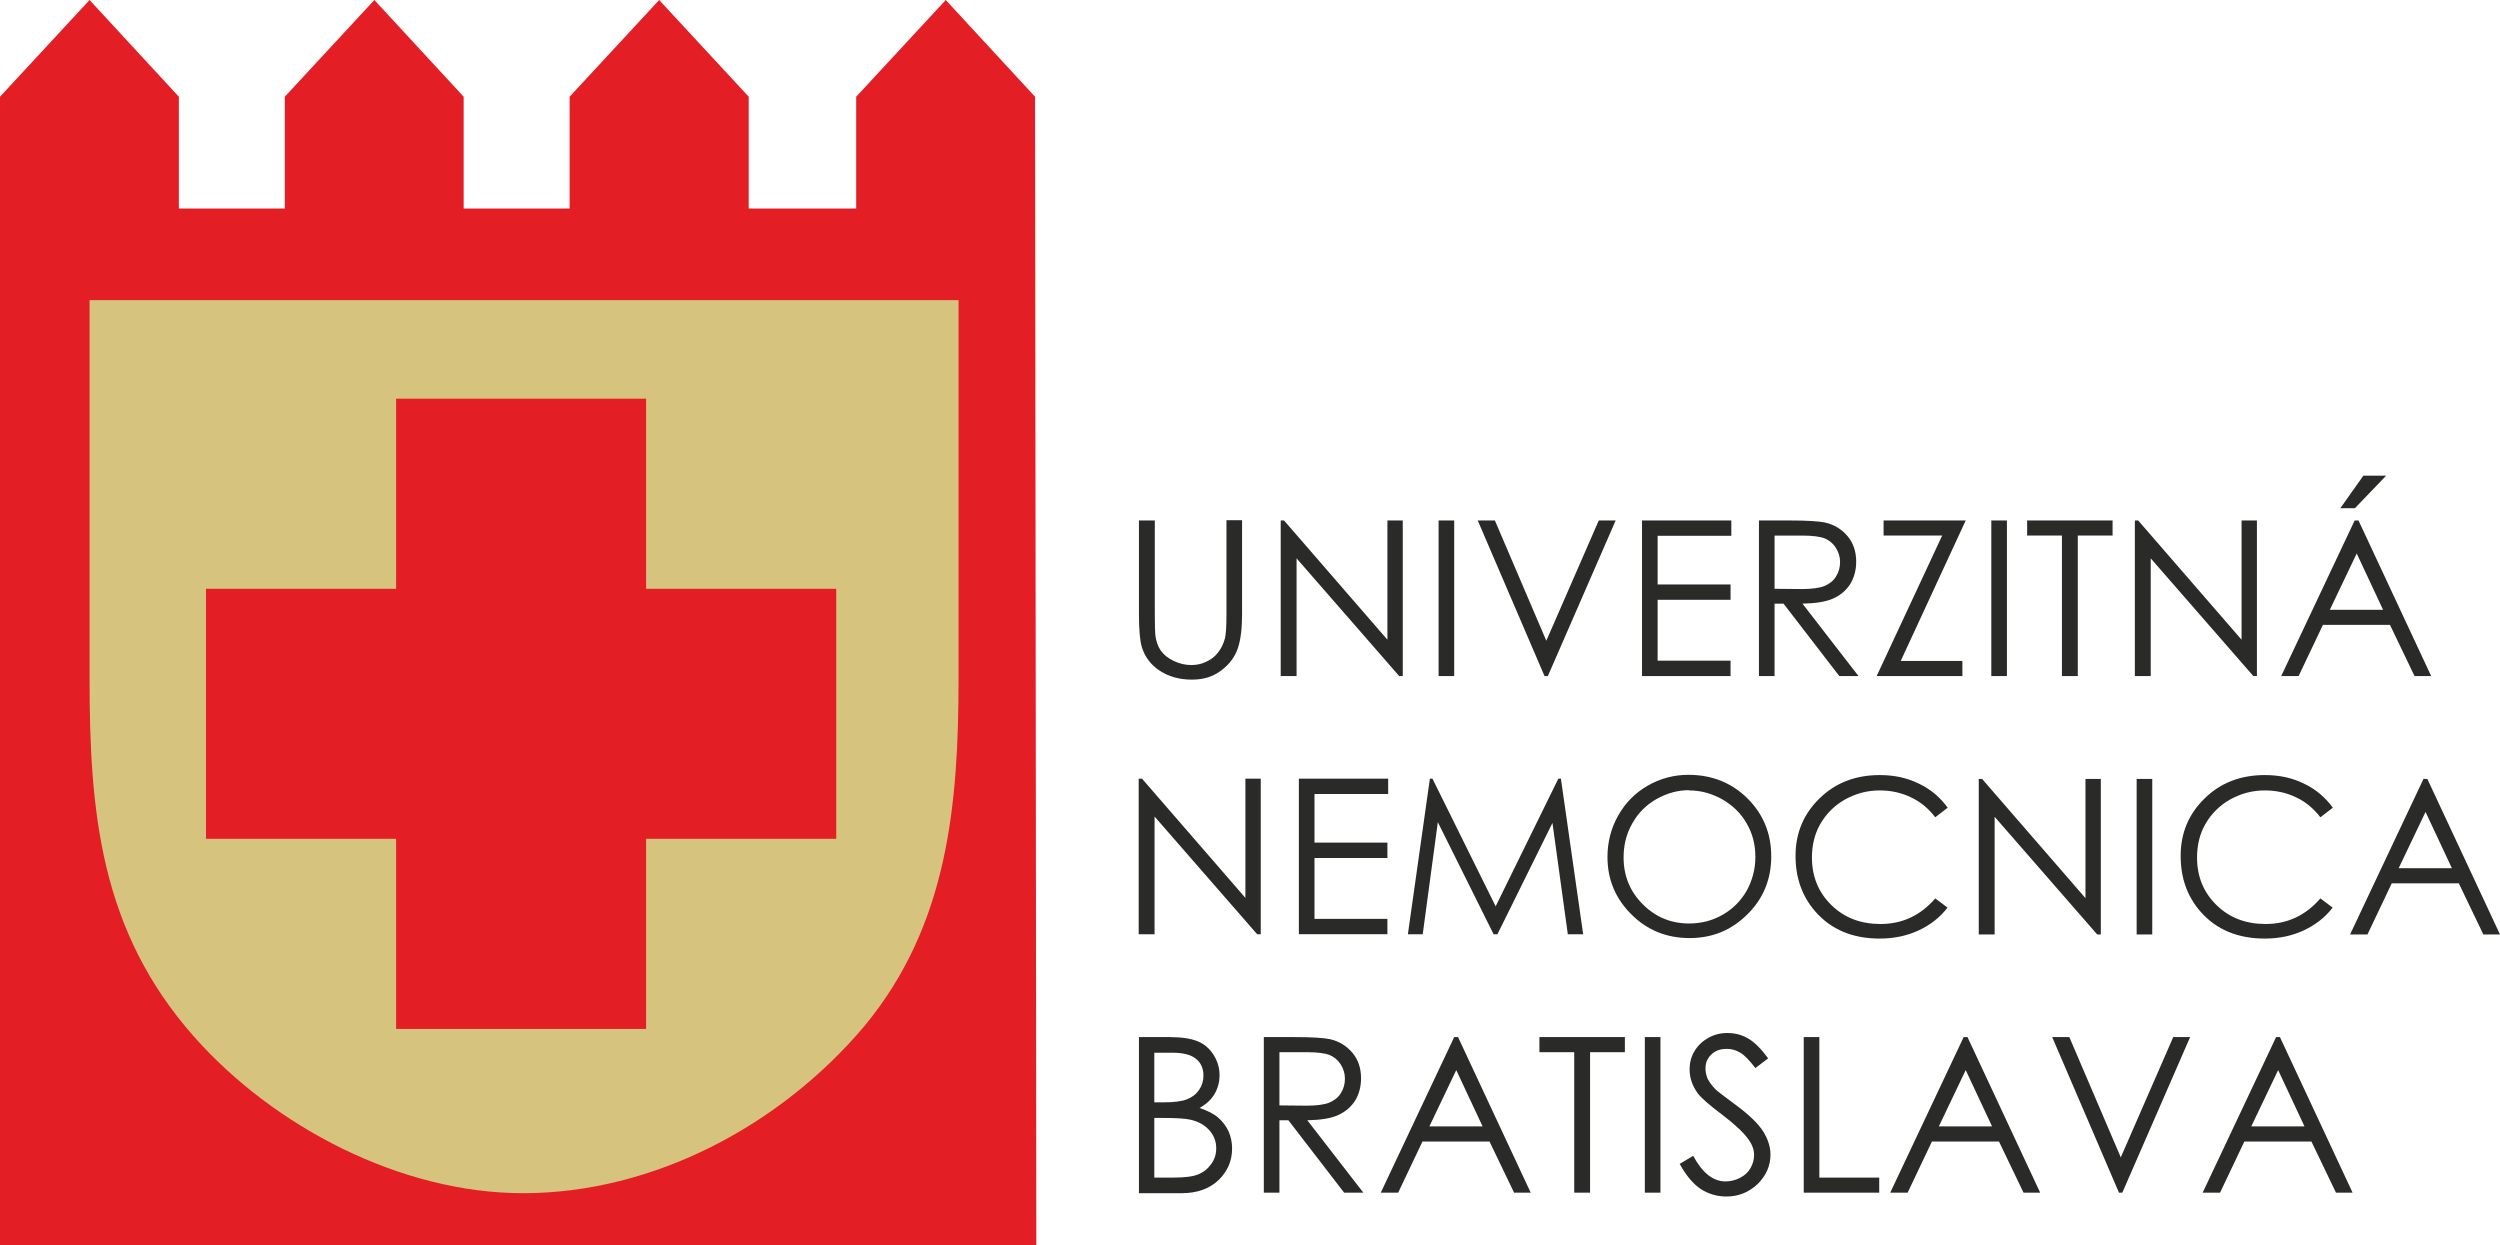
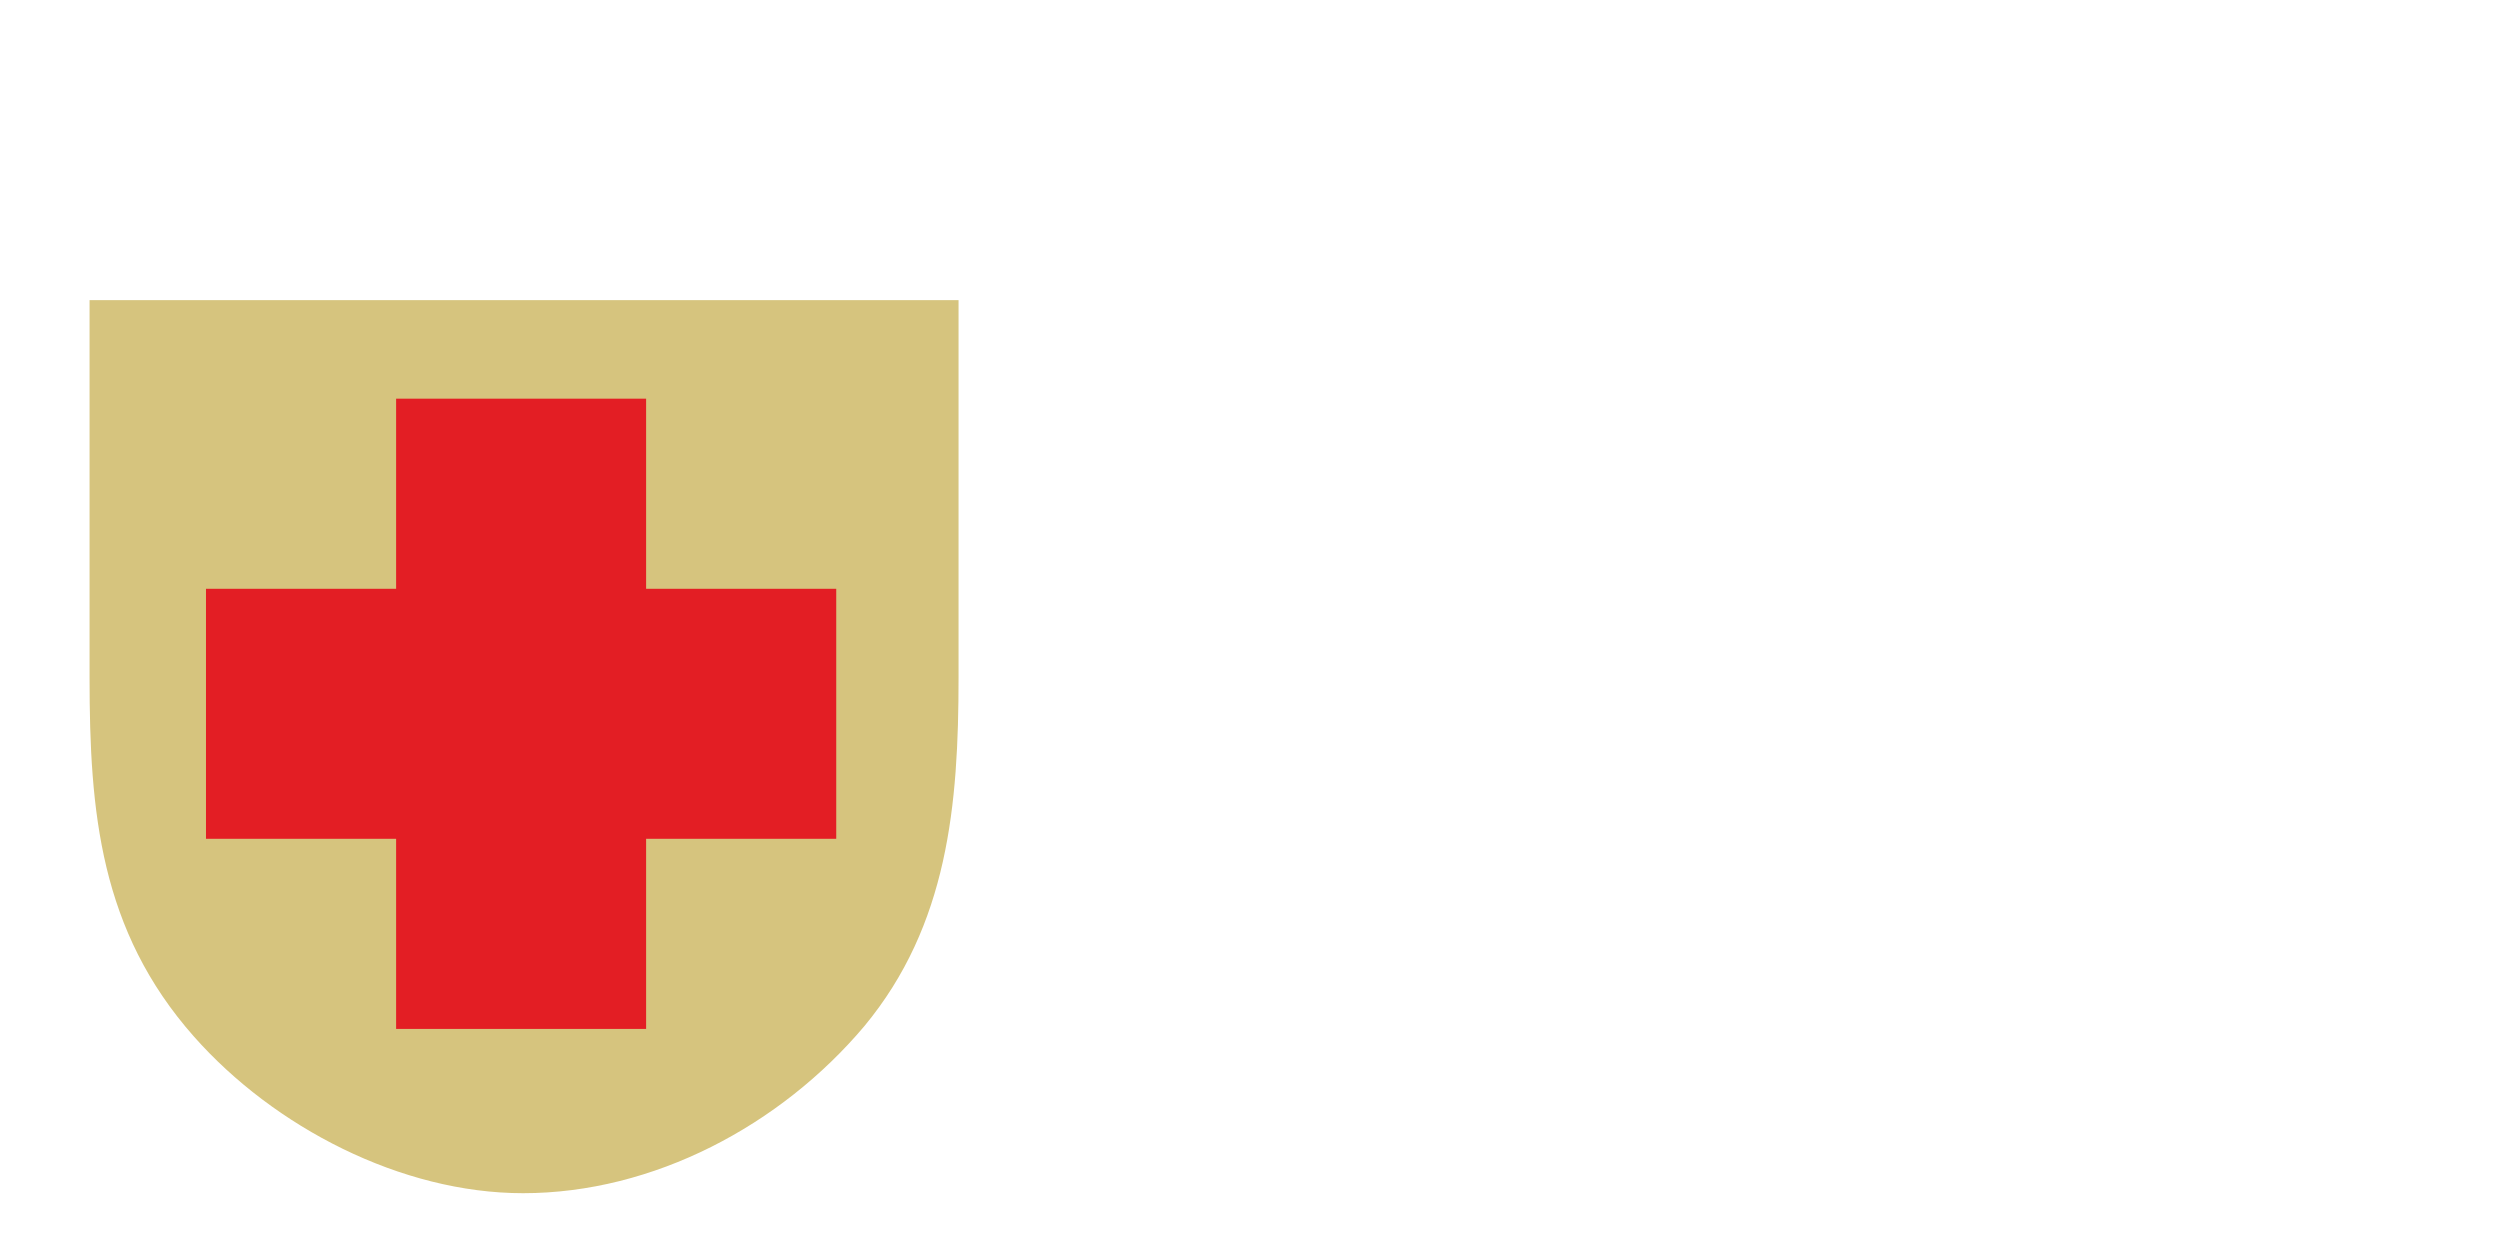
<svg xmlns="http://www.w3.org/2000/svg" id="svg2" viewBox="0 0 5099.836 2540" style="clip-rule:evenodd;fill-rule:evenodd;image-rendering:optimizeQuality;shape-rendering:geometricPrecision;text-rendering:geometricPrecision" version="1.1" height="25.4mm" width="50.998mm" xml:space="preserve">
  <defs id="defs4">
    <style id="style6" type="text/css">
    .str0 {stroke:#FEFEFE;stroke-width:7.62}
    .fil1 {fill:#E31E24}
    .fil0 {fill:#FEFEFE}
    .fil2 {fill:#D6C47E}
    .fil3 {fill:#2A2A29;fill-rule:nonzero}
   </style>
  </defs>
  <g transform="translate(-2463,-10867)" id="Layer_x0020_1">
    <g id="_278424152">
-       <path id="polygon27" d="M 4574.447,11064.312 4392.272,10867 l -182.696,197.312 0,228.109 -219.236,0 0,-228.109 -182.696,-197.312 -182.696,197.312 0,228.109 -216.104,0 0,-228.109 -182.174,-197.312 -182.696,197.312 0,228.109 -216.104,0 0,-228.109 L 2645.696,10867 2463,11064.312 l 0,2342.688 2114.057,0 z" style="fill:#e31e24" />
      <path style="fill:#d6c47e" id="path29" d="m 2645.696,11479.294 0,770.456 c 0,273.522 21.401,515.203 212.972,731.829 163.383,184.784 422.811,319.457 671.278,319.457 266.214,0 525.643,-138.327 696.334,-340.859 170.69,-206.186 192.092,-451.521 192.092,-710.427 l 0,-770.456 -1772.676,0 z" class="fil2" />
      <path id="polygon31" d="m 4168.861,12068.097 -387.838,0 0,-387.838 -509.984,0 0,387.838 -387.838,0 0,509.984 387.838,0 0,387.838 509.984,0 0,-387.838 387.838,0 z" style="fill:#e31e24" />
    </g>
-     <path style="fill:#2a2a29;fill-rule:nonzero" id="path35" d="m 4786.896,11928.726 31.841,0 0,191.57 c 0,22.968 0.522,37.062 1.044,42.282 1.566,12.527 5.22,22.967 10.962,31.319 5.742,8.352 14.616,15.66 26.622,21.401 12.006,5.742 24.012,8.352 36.017,8.352 10.44,0 20.88,-2.088 30.275,-6.786 9.396,-4.175 17.748,-10.439 24.012,-18.791 6.264,-7.83 10.962,-17.226 14.094,-28.71 2.088,-8.351 3.132,-24.533 3.132,-49.589 l 0,-191.57 31.841,0 0,191.57 c 0,28.188 -2.61,51.155 -8.352,68.903 -5.742,17.226 -16.704,32.885 -33.407,45.413 -16.704,13.05 -36.539,19.314 -60.551,19.314 -25.578,0 -47.501,-6.264 -65.771,-18.27 -18.27,-12.006 -30.275,-28.187 -36.539,-48.545 -3.654,-12.528 -5.742,-34.451 -5.742,-66.815 l 0,-191.57 z m 288.66,317.37 0,-317.37 6.786,0 210.884,243.247 0,-243.247 31.319,0 0,317.37 -7.308,0 -209.318,-240.115 0,240.115 -32.885,0 z m 322.067,-317.37 31.841,0 0,317.37 -31.841,0 0,-317.37 z m 80.386,0 34.451,0 104.92,245.335 107.008,-245.335 34.451,0 -138.327,317.37 -6.786,0 -136.239,-317.37 z m 334.595,0 182.174,0 0,31.32 -150.333,0 0,99.178 148.767,0 0,31.319 -148.767,0 0,124.233 148.767,0 0,31.32 -180.608,0 0,-317.37 z m 238.549,0 63.161,0 c 35.495,0 58.985,1.566 71.513,4.176 18.792,4.176 33.929,13.572 45.935,27.666 12.006,14.093 17.748,31.841 17.748,52.199 0,17.225 -4.176,32.363 -12.006,45.413 -8.352,13.049 -19.836,22.967 -34.973,29.753 -15.138,6.786 -36.017,9.918 -62.639,10.44 l 114.316,147.723 -39.149,0 -113.794,-147.723 -18.27,0 0,147.723 -31.841,0 0,-317.37 z m 31.841,31.32 0,108.051 54.809,0.522 c 21.401,0 36.539,-2.087 46.979,-6.263 9.918,-4.176 18.27,-10.44 23.489,-19.314 5.742,-8.874 8.352,-18.792 8.352,-29.753 0,-10.44 -3.132,-20.358 -8.874,-29.232 -5.742,-8.874 -13.572,-15.137 -22.446,-18.791 -9.396,-3.654 -25.055,-5.742 -46.457,-5.742 l -55.853,0 z m 222.367,-0.522 0,-30.798 167.559,0 -132.585,286.572 125.799,0 0,30.798 -174.867,0 133.629,-286.572 -119.536,0 z m 219.757,-30.798 31.841,0 0,317.37 -31.841,0 0,-317.37 z m 73.079,30.798 0,-30.798 174.345,0 0,30.798 -70.991,0 0,286.572 -32.363,0 0,-286.572 -70.991,0 z m 219.757,286.572 0,-317.37 6.786,0 210.884,243.247 0,-243.247 31.319,0 0,317.37 -7.308,0 -209.318,-240.115 0,240.115 -32.885,0 z m 456.219,-317.37 148.245,317.37 -33.929,0 -50.111,-104.398 -136.761,0 -49.589,104.398 -35.495,0 149.811,-317.37 7.83,0 z m -3.654,67.337 -54.809,114.838 108.574,0 -53.765,-114.838 z m 13.572,-158.685 46.457,0 -63.683,66.293 -29.753,0 46.979,-66.293 z m -2498.241,935.405 0,-317.369 6.786,0 210.884,243.247 0,-243.247 31.319,0 0,317.369 -7.308,0 -209.318,-240.115 0,240.115 -32.885,0 z m 326.765,-317.369 182.174,0 0,31.319 -150.333,0 0,99.178 148.767,0 0,31.319 -148.767,0 0,124.234 148.767,0 0,31.319 -180.608,0 0,-317.369 z m 222.368,317.369 44.891,-317.369 5.22,0 128.931,260.472 127.887,-260.472 5.22,0 45.413,317.369 -31.319,0 -31.319,-227.065 -112.228,227.065 -7.83,0 -113.794,-228.631 -30.797,228.631 -30.797,0 z m 572.1,-325.199 c 48.023,0 88.216,16.181 120.579,48.023 32.363,32.363 48.545,71.512 48.545,118.491 0,46.457 -16.182,86.129 -48.545,117.97 -32.363,32.363 -71.513,48.545 -117.969,48.545 -46.979,0 -86.65,-16.182 -119.014,-48.545 -32.363,-32.363 -48.545,-70.991 -48.545,-116.926 0,-30.275 7.308,-58.985 21.924,-84.562 14.616,-26.099 34.973,-46.457 60.551,-61.073 25.578,-14.615 53.243,-21.923 82.474,-21.923 z m 1.566,31.319 c -23.489,0 -45.413,6.264 -66.815,18.27 -20.88,12.005 -37.583,28.709 -49.067,49.589 -12.006,20.879 -17.748,43.847 -17.748,69.424 0,37.583 13.05,69.425 39.149,95.524 26.099,26.1 57.419,39.149 94.48,39.149 24.534,0 47.501,-5.741 68.381,-17.747 20.88,-12.006 37.061,-28.188 49.067,-49.067 11.484,-20.88 17.748,-43.847 17.748,-68.903 0,-25.055 -5.742,-48.023 -17.748,-68.38 -11.484,-20.358 -28.187,-36.54 -49.589,-49.067 -21.402,-12.006 -43.847,-18.27 -67.859,-18.27 z m 527.209,36.017 -25.055,19.314 c -13.572,-17.748 -30.275,-31.841 -49.589,-40.715 -19.314,-9.396 -40.715,-14.094 -63.683,-14.094 -25.578,0 -48.545,6.264 -70.469,18.27 -21.402,12.005 -38.105,28.709 -50.111,49.067 -12.006,20.357 -17.748,43.847 -17.748,69.424 0,38.627 13.05,70.991 39.671,97.09 26.622,26.1 60.029,38.627 100.222,38.627 44.369,0 81.43,-17.225 111.706,-52.198 l 25.055,18.791 c -15.66,20.358 -35.495,35.495 -58.985,46.457 -23.489,10.962 -50.111,16.704 -79.342,16.704 -55.331,0 -99.178,-18.27 -131.541,-55.331 -27.143,-31.319 -40.193,-68.903 -40.193,-113.272 0,-46.457 16.182,-85.606 49.067,-117.447 32.363,-31.842 73.6,-47.501 122.668,-47.501 29.753,0 56.375,5.742 80.386,17.747 24.012,11.484 43.325,28.188 58.463,49.067 z m 63.683,258.385 0,-317.369 6.786,0 210.884,243.247 0,-243.247 31.319,0 0,317.369 -7.308,0 -209.318,-240.115 0,240.115 -32.885,0 z m 322.067,-317.369 31.841,0 0,317.369 -31.841,0 0,-317.369 z m 399.844,58.984 -25.055,19.314 c -13.572,-17.748 -30.275,-31.841 -49.589,-40.715 -19.314,-9.396 -40.715,-14.094 -63.683,-14.094 -25.578,0 -48.545,6.264 -70.469,18.27 -21.401,12.005 -38.105,28.709 -50.111,49.067 -12.006,20.357 -17.748,43.847 -17.748,69.424 0,38.627 13.05,70.991 39.671,97.09 26.622,26.1 60.029,38.627 100.222,38.627 44.369,0 81.43,-17.225 111.706,-52.198 l 25.055,18.791 c -15.66,20.358 -35.495,35.495 -58.985,46.457 -23.49,10.962 -50.111,16.704 -79.342,16.704 -55.331,0 -99.178,-18.27 -131.541,-55.331 -27.143,-31.319 -40.193,-68.903 -40.193,-113.272 0,-46.457 16.182,-85.606 49.067,-117.447 32.363,-31.842 73.6,-47.501 122.668,-47.501 29.753,0 56.375,5.742 80.386,17.747 24.012,11.484 43.325,28.188 58.463,49.067 z m 193.136,-58.984 148.245,317.369 -33.929,0 -50.111,-104.398 -136.761,0 -49.589,104.398 -35.495,0 149.811,-317.369 7.83,0 z m -3.654,67.336 -54.809,114.838 108.574,0 -53.765,-114.838 z m -2624.562,459.351 62.639,0 c 25.055,0 44.369,3.132 57.941,8.874 13.572,5.741 24.012,15.137 31.841,27.665 7.83,12.528 12.006,26.099 12.006,41.237 0,14.094 -3.654,27.144 -10.44,38.627 -6.786,11.484 -17.226,20.88 -30.275,28.188 16.704,5.742 29.231,12.005 38.105,19.835 8.874,7.83 15.66,16.704 20.88,27.666 4.698,10.44 7.308,22.445 7.308,34.973 0,25.578 -9.396,46.979 -27.665,64.727 -18.792,17.747 -43.847,26.621 -75.166,26.621 l -87.172,0 0,-317.369 z m 31.319,31.319 0,101.788 18.27,0 c 21.924,0 38.105,-2.088 48.545,-6.264 10.44,-4.176 18.792,-10.44 24.534,-19.313 6.264,-8.874 8.874,-18.792 8.874,-29.232 0,-14.616 -5.22,-26.099 -15.138,-33.929 -9.918,-8.352 -26.099,-12.528 -48.545,-12.528 l -36.539,0 z m 0,133.629 0,121.624 39.149,0 c 22.968,0 40.193,-2.088 51.155,-6.786 10.962,-4.698 19.314,-11.484 26.099,-21.402 6.786,-9.395 9.918,-19.835 9.918,-31.319 0,-14.094 -4.698,-26.621 -14.094,-37.061 -9.396,-10.44 -21.924,-17.748 -38.105,-21.402 -10.962,-2.61 -29.753,-3.654 -56.375,-3.654 l -17.748,0 z m 223.411,-164.948 63.161,0 c 35.495,0 58.985,1.566 71.513,4.176 18.792,4.176 33.929,13.571 45.935,27.665 12.006,14.094 17.748,31.841 17.748,52.199 0,17.226 -4.176,32.363 -12.006,45.413 -8.352,13.05 -19.836,22.968 -34.973,29.753 -15.138,6.786 -36.017,9.918 -62.639,10.44 l 114.316,147.723 -39.149,0 -113.794,-147.723 -18.27,0 0,147.723 -31.841,0 0,-317.369 z m 31.841,31.319 0,108.052 54.809,0.522 c 21.402,0 36.539,-2.088 46.979,-6.264 9.918,-4.176 18.27,-10.44 23.489,-19.314 5.742,-8.873 8.352,-18.791 8.352,-29.753 0,-10.44 -3.132,-20.358 -8.874,-29.231 -5.742,-8.874 -13.572,-15.138 -22.446,-18.792 -9.396,-3.654 -25.055,-5.742 -46.457,-5.742 l -55.853,0 z m 364.349,-31.319 148.245,317.369 -33.929,0 -50.111,-104.398 -136.761,0 -49.589,104.398 -35.495,0 149.811,-317.369 7.83,0 z m -3.654,67.336 -54.809,114.838 108.574,0 -53.765,-114.838 z m 169.647,-36.539 0,-30.797 174.344,0 0,30.797 -70.991,0 0,286.572 -32.363,0 0,-286.572 -70.99,0 z m 215.06,-30.797 31.841,0 0,317.369 -31.841,0 0,-317.369 z m 71.513,258.384 27.143,-16.181 c 18.792,34.973 40.715,52.199 65.771,52.199 10.44,0 20.88,-2.61 29.753,-7.308 9.396,-4.698 16.704,-11.484 21.401,-19.836 4.698,-8.352 7.308,-17.225 7.308,-26.621 0,-10.44 -3.654,-20.88 -10.962,-31.32 -9.918,-14.093 -28.187,-31.319 -54.287,-51.155 -26.621,-19.835 -42.803,-34.451 -49.589,-43.325 -10.962,-15.137 -16.704,-31.319 -16.704,-48.545 0,-14.093 3.132,-26.621 9.918,-37.583 6.786,-11.484 16.182,-20.357 28.187,-27.143 12.006,-6.786 25.055,-9.918 39.149,-9.918 15.138,0 29.231,3.654 41.759,10.962 13.05,7.308 26.622,20.879 41.237,40.715 l -26.099,19.835 c -12.006,-15.659 -21.924,-26.099 -30.797,-31.319 -8.352,-5.22 -17.748,-7.83 -27.665,-7.83 -13.05,0 -23.489,3.654 -31.319,11.484 -8.352,7.83 -12.006,17.226 -12.006,28.709 0,6.786 1.566,13.572 4.176,20.358 3.132,6.264 8.352,13.572 15.66,21.402 4.176,4.175 17.748,14.615 41.237,31.841 27.665,20.357 46.457,38.627 56.375,54.287 9.918,15.659 15.138,31.841 15.138,47.501 0,22.967 -8.874,42.803 -26.099,60.029 -17.748,16.703 -38.627,25.577 -63.683,25.577 -19.314,0 -36.539,-5.22 -52.199,-15.138 -15.66,-10.439 -30.275,-27.665 -43.325,-51.677 z m 252.643,-258.384 31.841,0 0,286.572 122.145,0 0,30.797 -153.987,0 0,-317.369 z m 334.073,0 148.245,317.369 -33.929,0 -50.111,-104.398 -136.761,0 -49.589,104.398 -35.495,0 149.811,-317.369 7.83,0 z m -3.654,67.336 -54.809,114.838 108.574,0 -53.765,-114.838 z m 176.954,-67.336 34.451,0 104.92,245.335 107.008,-245.335 34.451,0 -138.327,317.369 -6.786,0 -136.239,-317.369 z m 464.048,0 148.245,317.369 -33.929,0 -50.111,-104.398 -136.761,0 -49.589,104.398 -35.495,0 149.811,-317.369 7.83,0 z m -3.654,67.336 -54.809,114.838 108.574,0 -53.765,-114.838 z" class="fil3" />
  </g>
</svg>